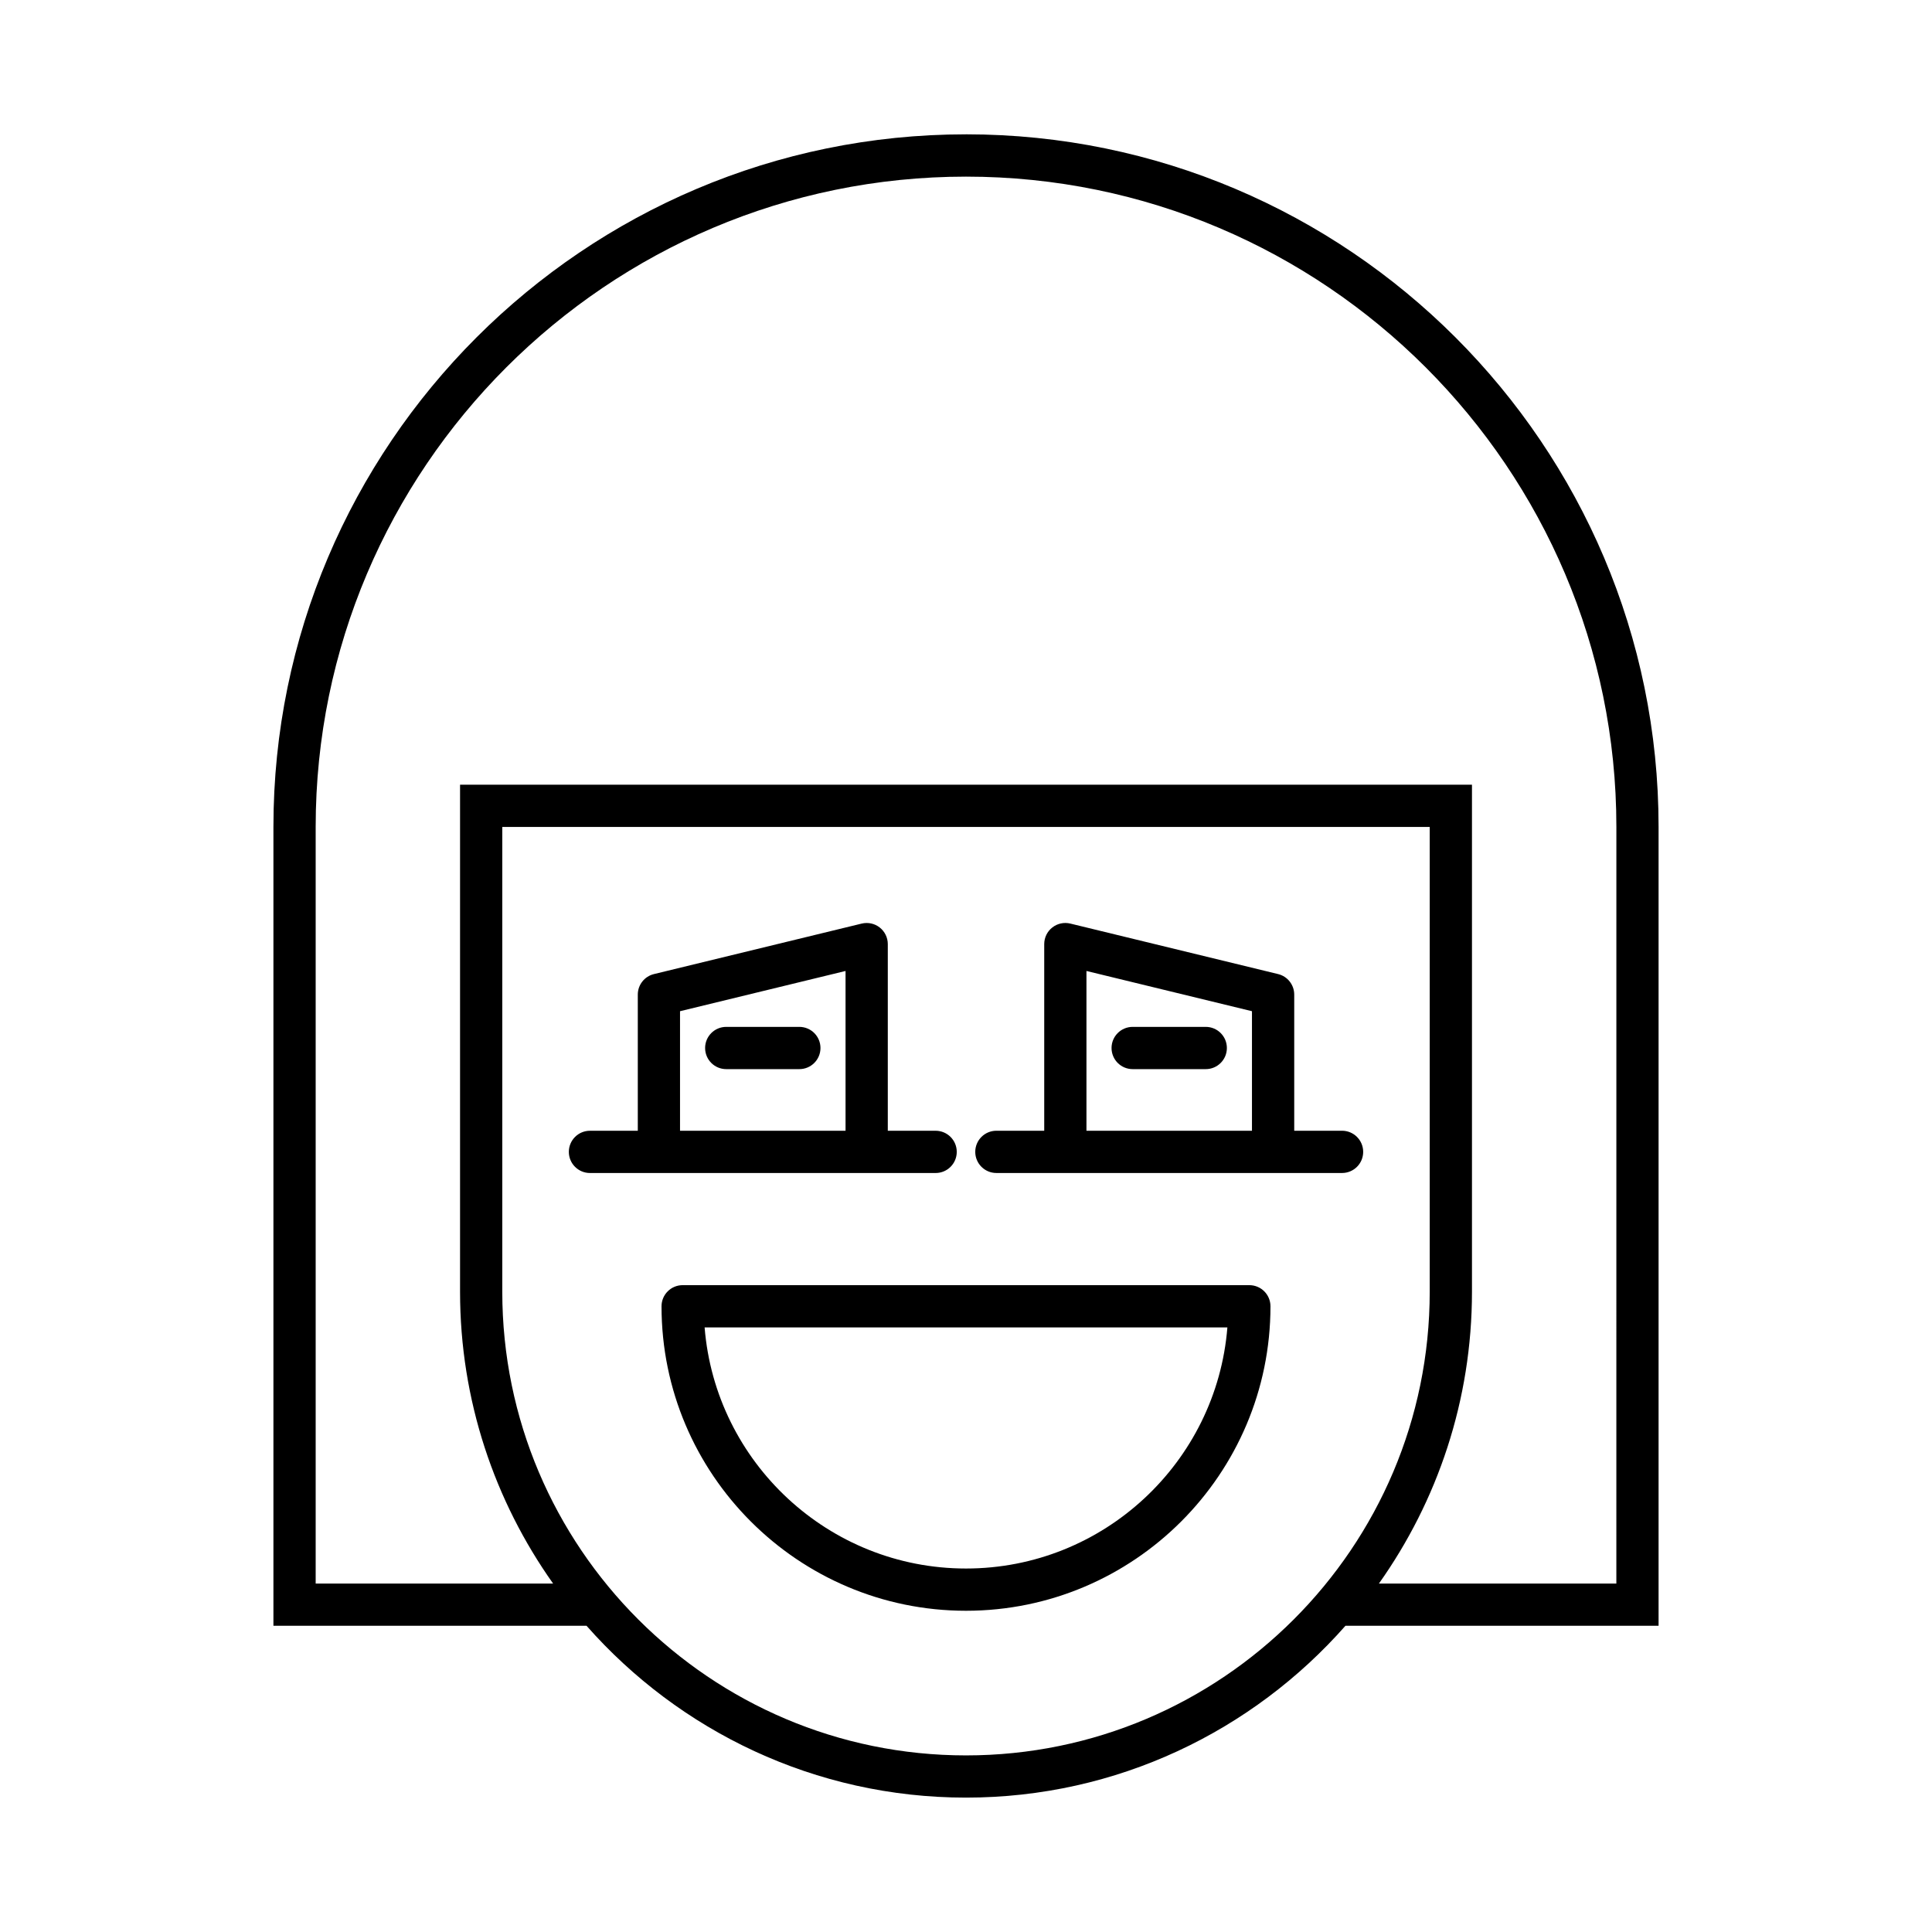
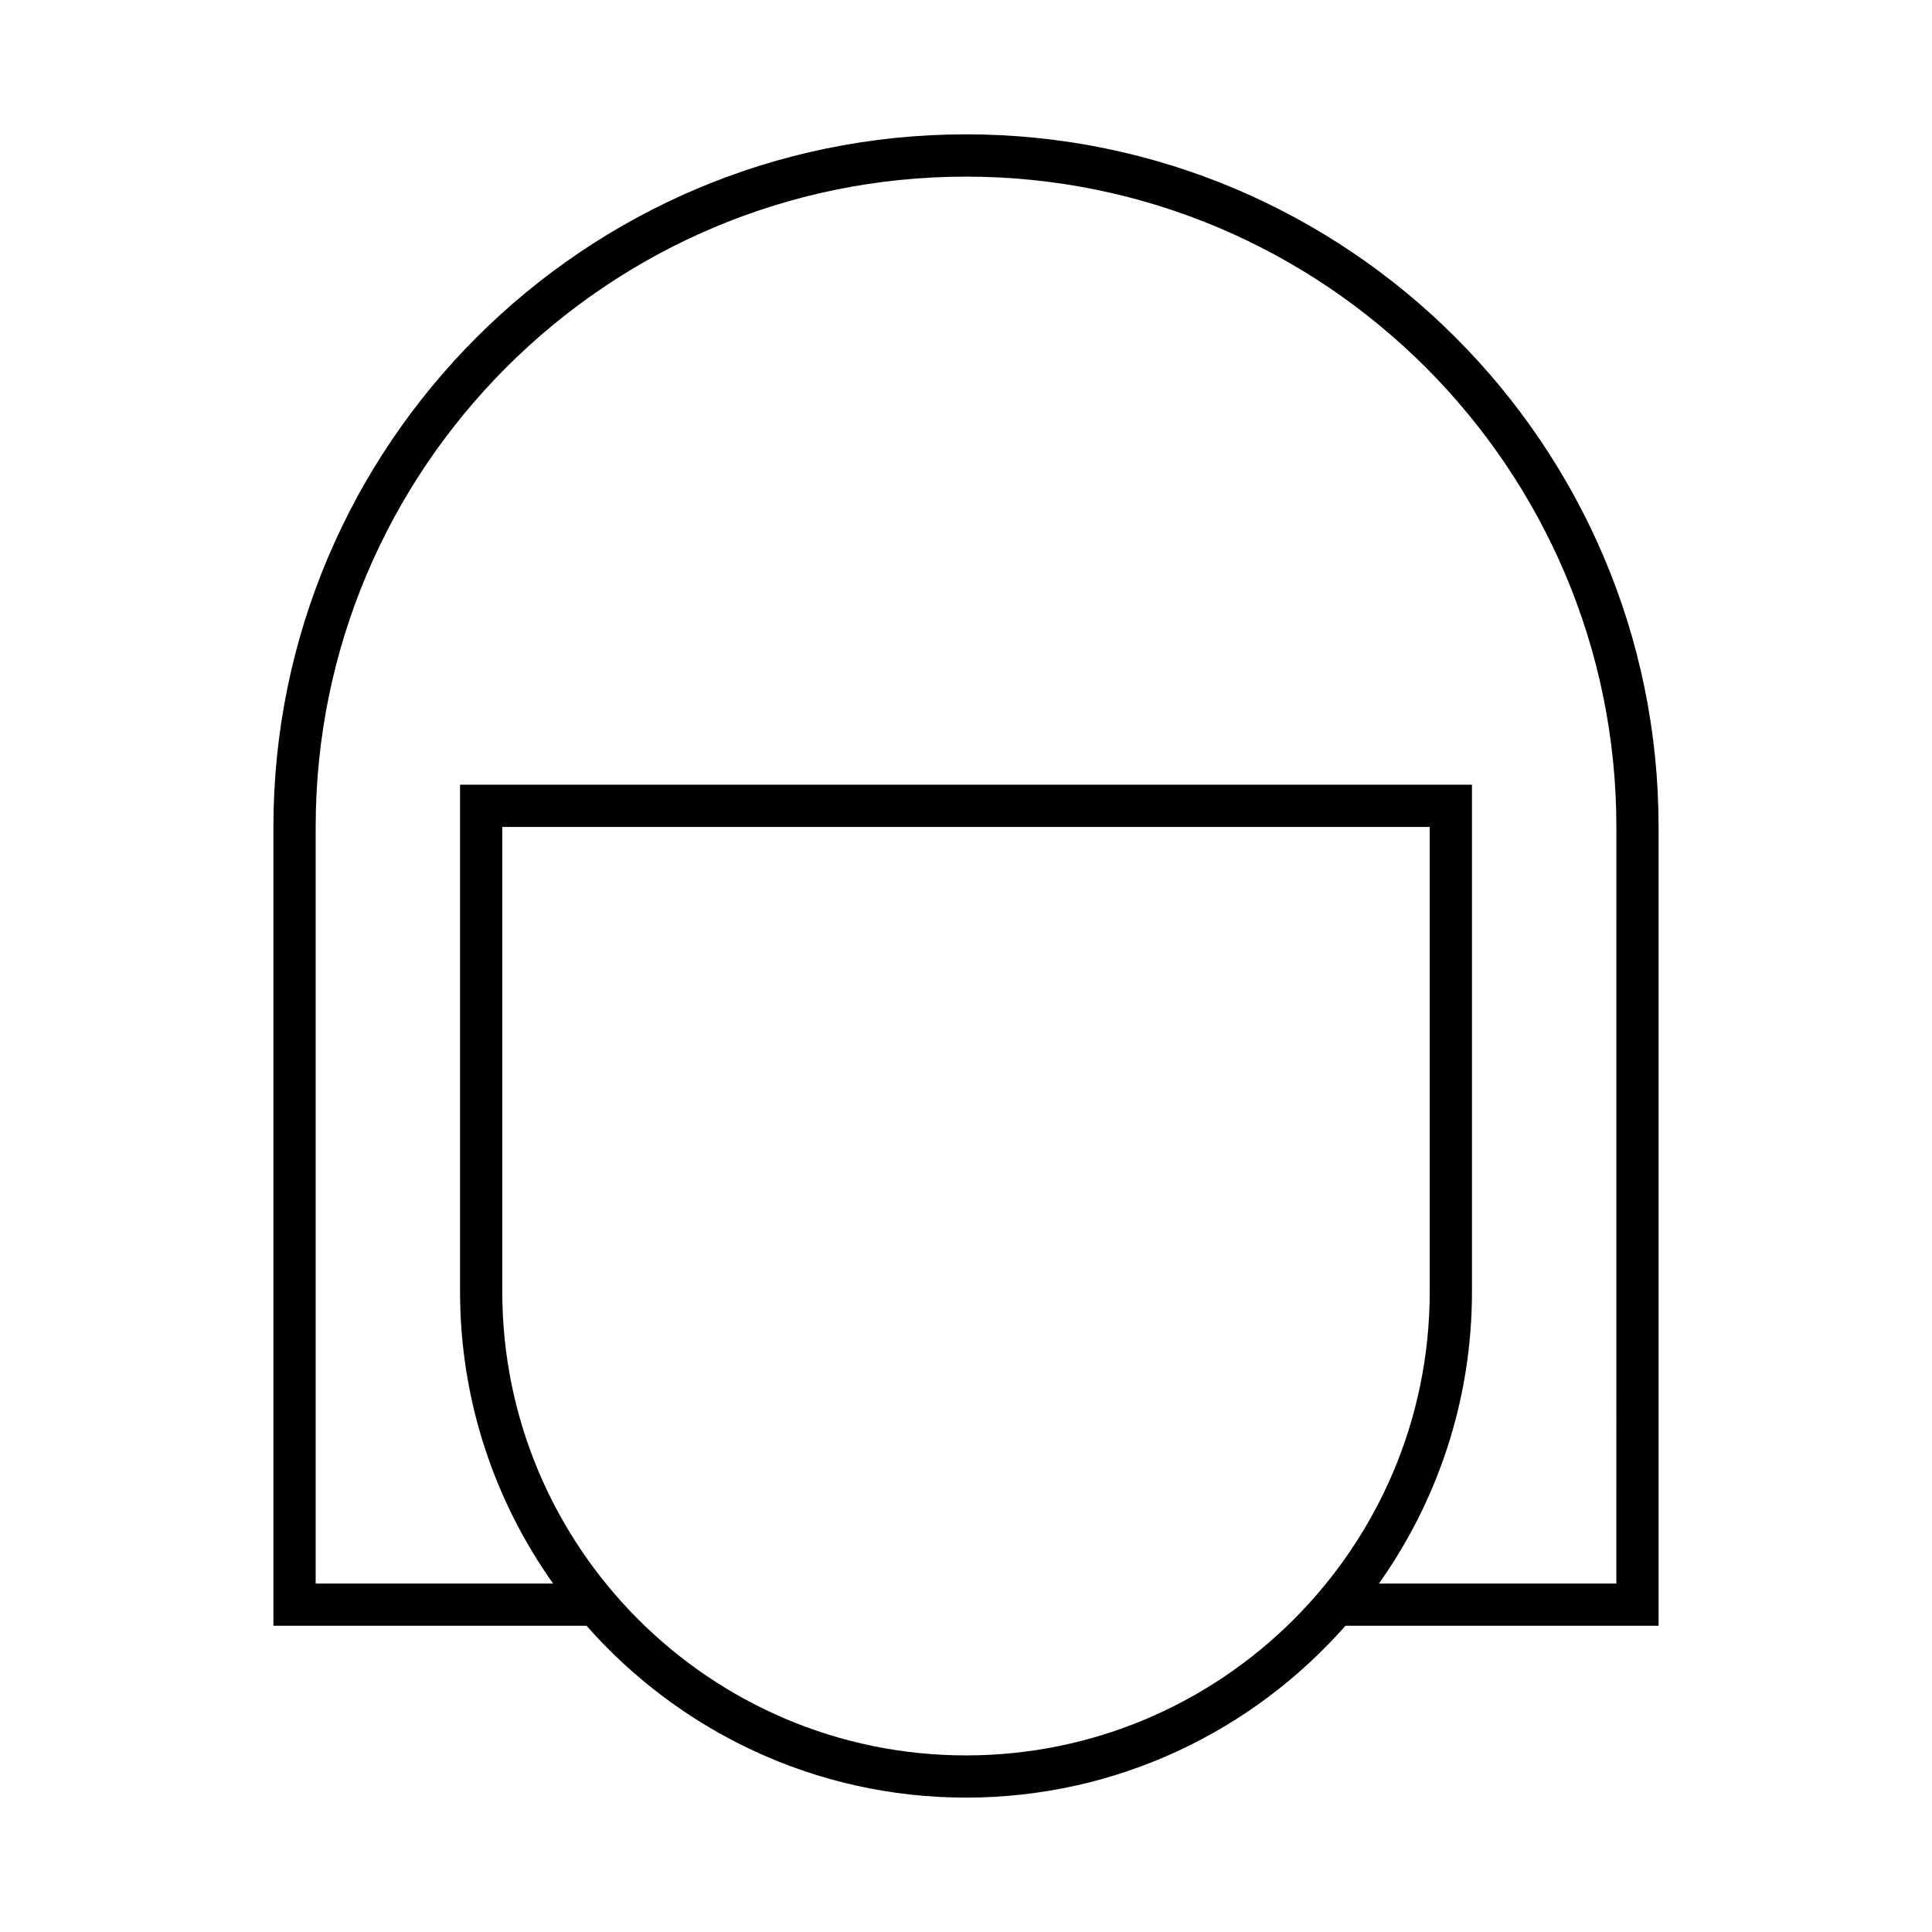
<svg xmlns="http://www.w3.org/2000/svg" fill="#000000" width="800px" height="800px" version="1.1" viewBox="144 144 512 512">
  <g>
    <path d="m400 179.6c-101.2 0-183.54 82.336-183.54 183.54v211.71h82.98c24.586 27.891 60.543 45.535 100.56 45.535s75.973-17.645 100.56-45.539h82.98v-211.71c0-101.2-82.34-183.54-183.54-183.54zm0 429.6c-67.766 0-122.89-55.129-122.89-122.89v-123.16h245.78v123.16c0 67.766-55.129 122.89-122.89 122.89zm172.35-45.535h-62.926c15.512-21.875 24.664-48.559 24.664-77.355v-134.36h-268.17v134.36c0 28.797 9.156 55.48 24.664 77.355l-62.926 0.004v-200.52c0-95.031 77.312-172.34 172.35-172.34 95.031 0 172.35 77.312 172.35 172.34z" />
-     <path d="m475.09 484.58h-150.18c-3.094 0-5.598 2.508-5.598 5.598 0 44.492 36.195 80.691 80.688 80.691s80.688-36.199 80.688-80.691c0-3.09-2.504-5.598-5.598-5.598zm-75.09 75.094c-36.434 0-66.41-28.188-69.27-63.898h138.54c-2.859 35.711-32.832 63.898-69.266 63.898z" />
-     <path d="m397.55 449.26c0-3.09-2.504-5.598-5.598-5.598h-12.676v-49.461c0-1.715-0.789-3.34-2.137-4.402-1.352-1.066-3.117-1.441-4.785-1.039l-55.059 13.383c-2.508 0.609-4.273 2.856-4.273 5.438v36.082h-12.676c-3.094 0-5.598 2.508-5.598 5.598 0 3.09 2.504 5.598 5.598 5.598h91.605c3.094 0 5.598-2.508 5.598-5.598zm-29.473-5.598h-43.863v-31.68l43.863-10.664z" />
-     <path d="m336.46 427.33h19.375c3.094 0 5.598-2.508 5.598-5.598 0-3.09-2.504-5.598-5.598-5.598h-19.375c-3.094 0-5.598 2.508-5.598 5.598 0 3.094 2.5 5.598 5.598 5.598z" />
-     <path d="m499.66 443.66h-12.676v-36.082c0-2.582-1.766-4.828-4.273-5.438l-55.059-13.383c-1.668-0.402-3.434-0.027-4.785 1.039-1.352 1.059-2.137 2.684-2.137 4.402v49.461h-12.68c-3.094 0-5.598 2.508-5.598 5.598 0 3.09 2.504 5.598 5.598 5.598h91.609c3.094 0 5.598-2.508 5.598-5.598 0-3.09-2.504-5.598-5.598-5.598zm-23.875 0h-43.863v-42.344l43.863 10.664z" />
-     <path d="m444.17 427.33h19.367c3.094 0 5.598-2.508 5.598-5.598 0-3.09-2.504-5.598-5.598-5.598h-19.367c-3.094 0-5.598 2.508-5.598 5.598 0 3.094 2.504 5.598 5.598 5.598z" />
  </g>
</svg>